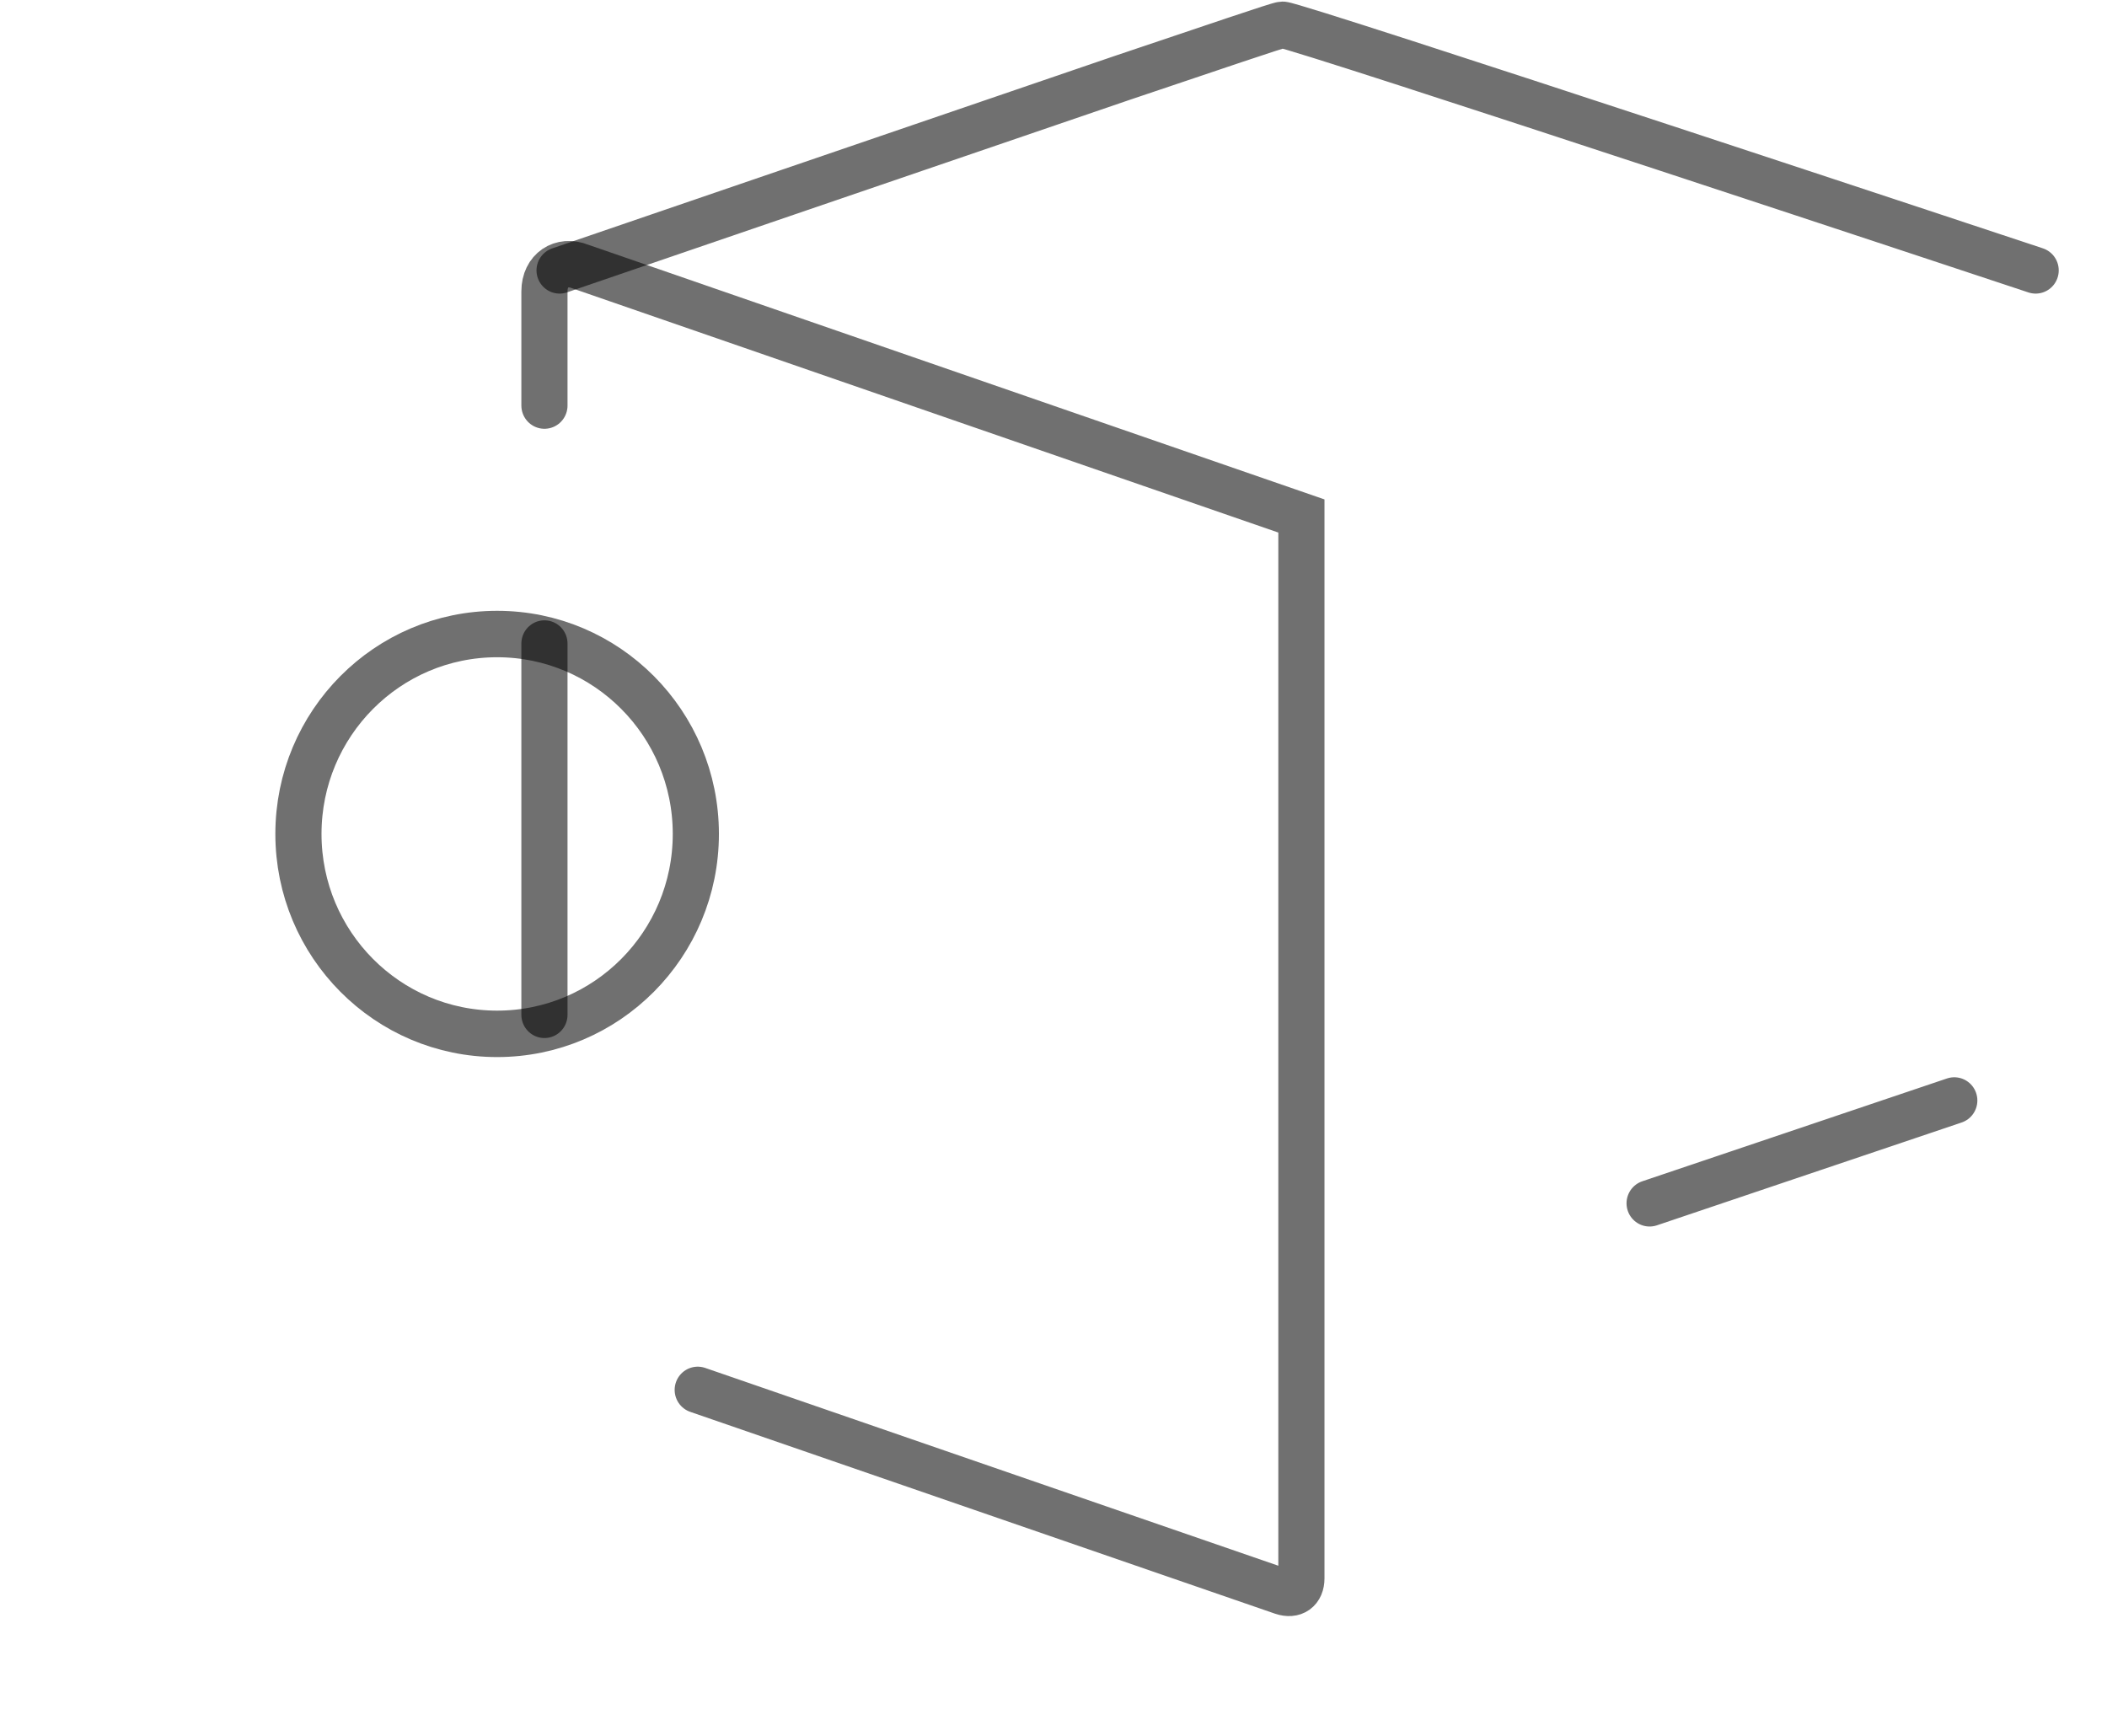
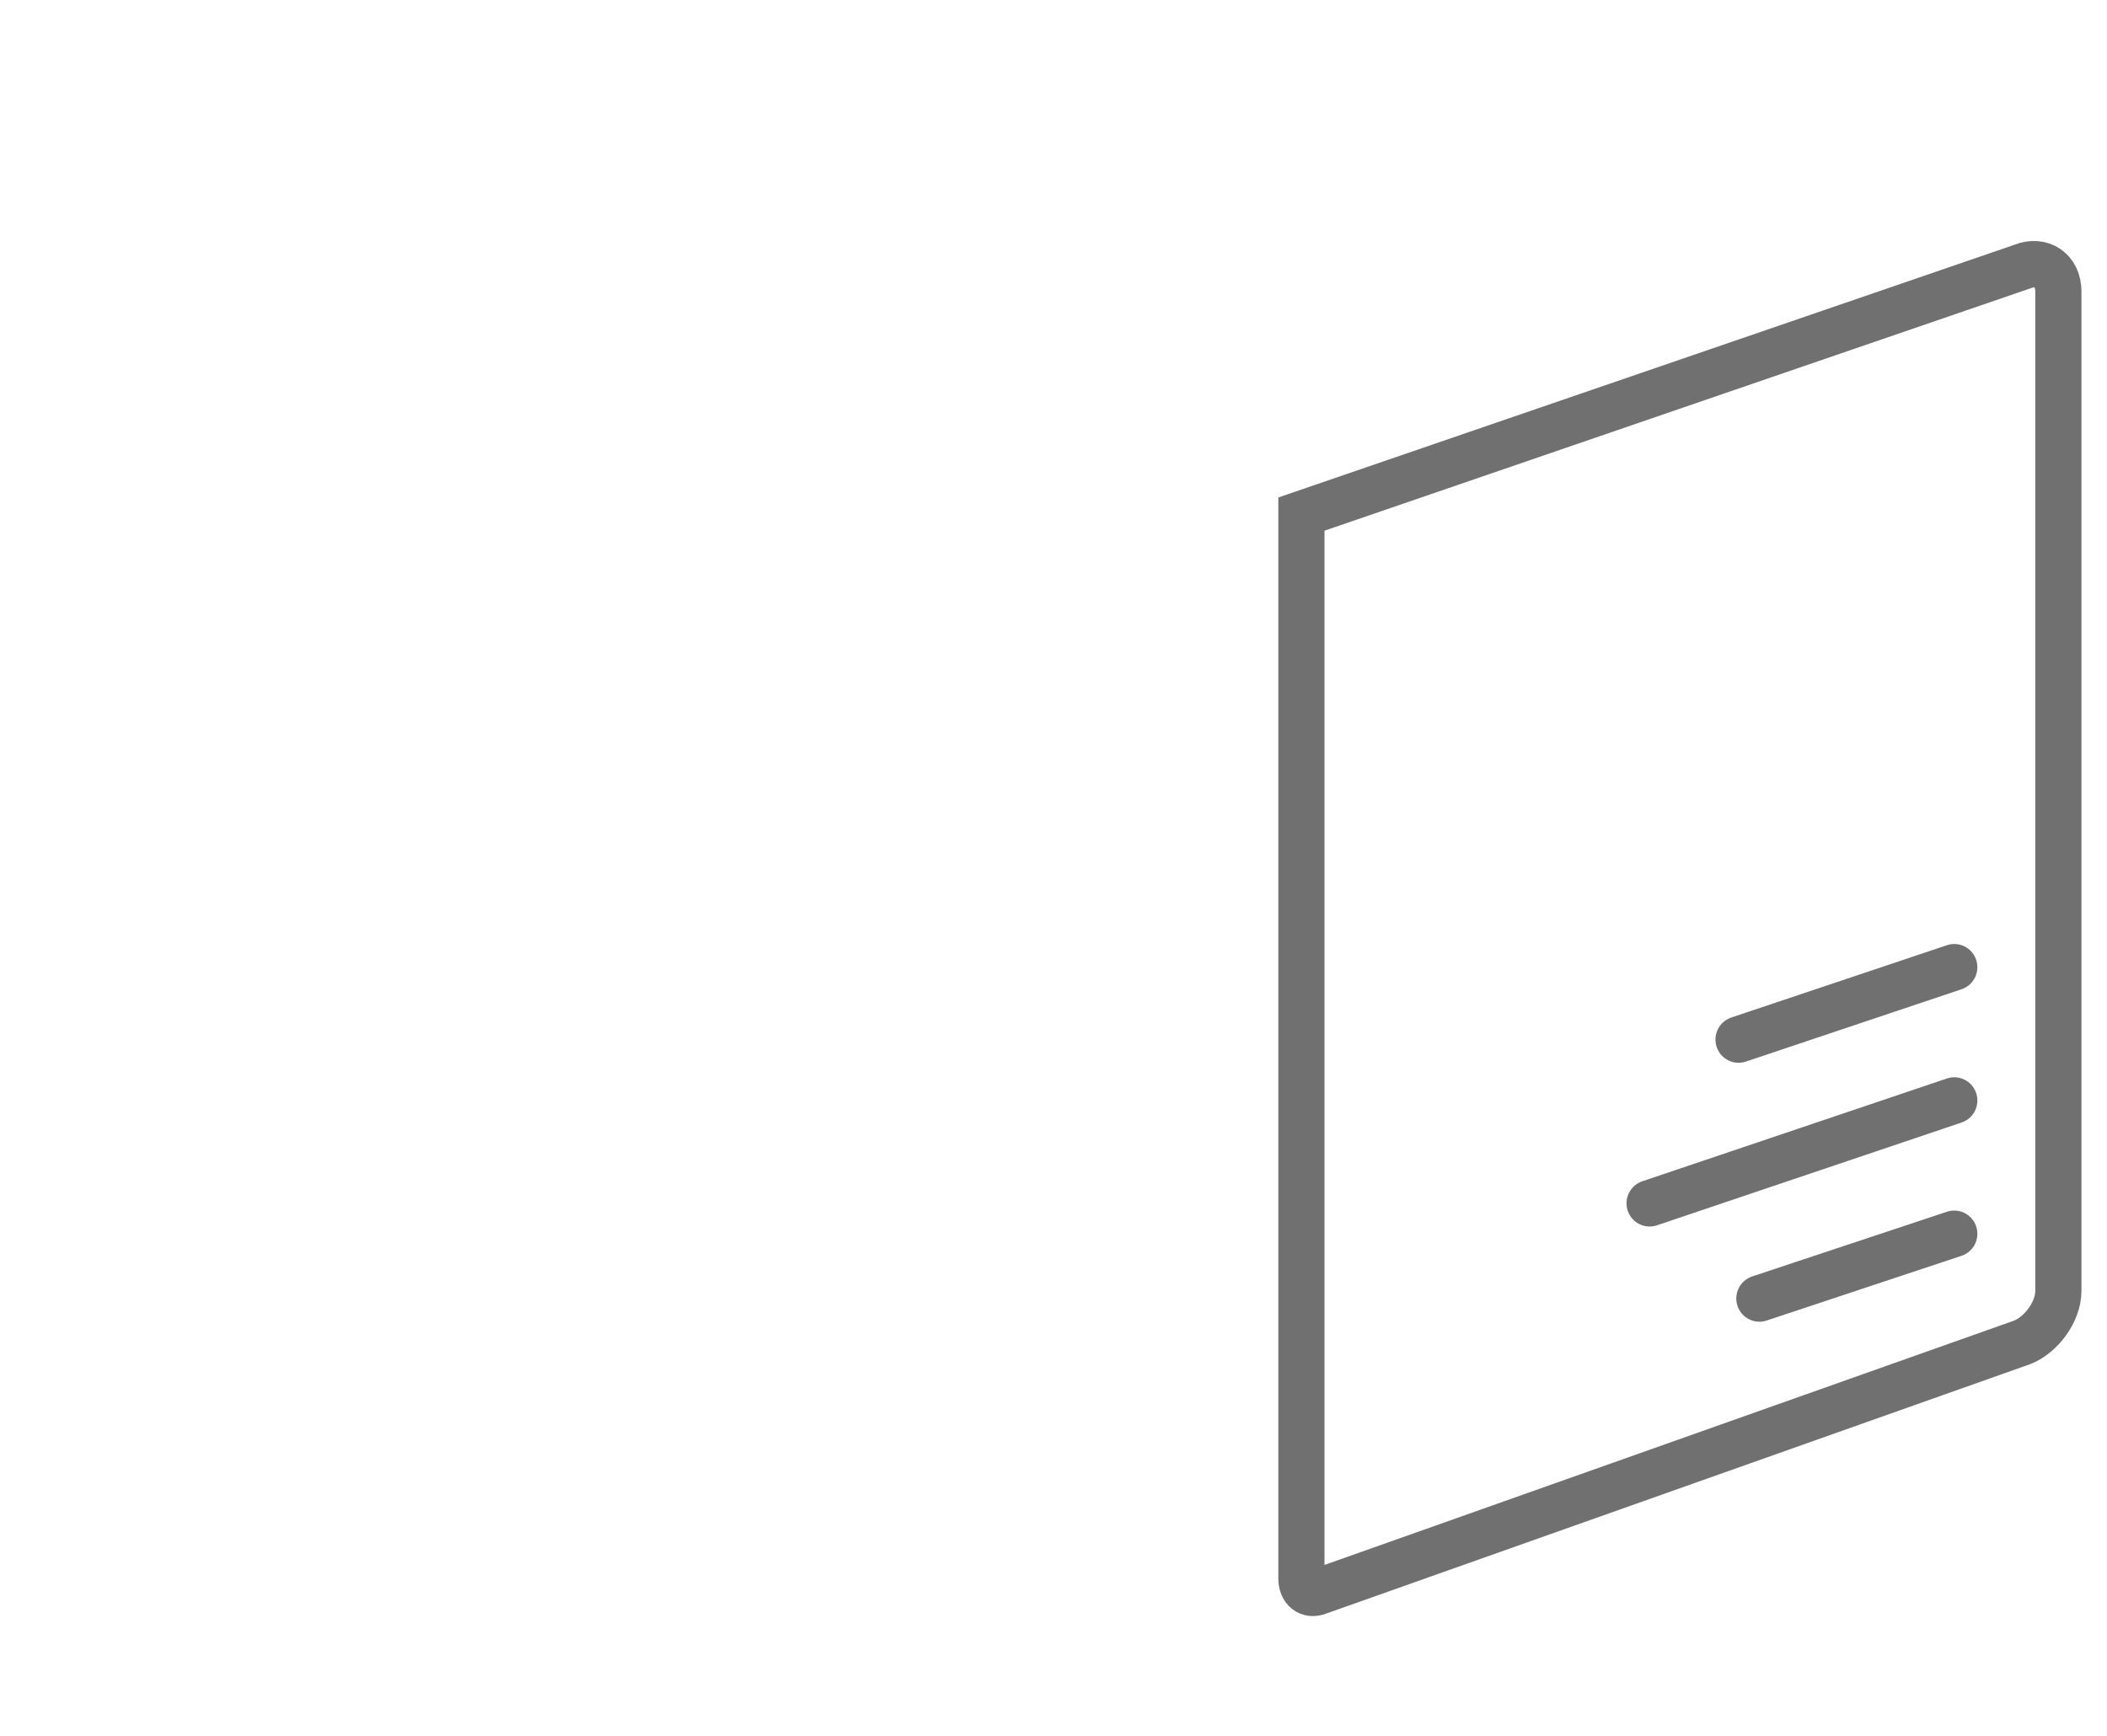
<svg xmlns="http://www.w3.org/2000/svg" xmlns:ns1="http://sodipodi.sourceforge.net/DTD/sodipodi-0.dtd" xmlns:ns2="http://www.inkscape.org/namespaces/inkscape" xmlns:ns3="http://www.openswatchbook.org/uri/2009/osb" xmlns:xlink="http://www.w3.org/1999/xlink" version="1.1" id="Слой_1" x="0" y="0" viewBox="0 0 108 89" xml:space="preserve" ns1:docname="pickup3646.svg" ns2:version="0.92.1 r15371">
  <defs id="defs16">
    <linearGradient id="linearGradient4511" ns3:paint="solid">
      <stop style="stop-color:#000000;stop-opacity:1;" offset="0" id="stop4509" />
    </linearGradient>
    <linearGradient id="linearGradient4493" ns3:paint="solid">
      <stop style="stop-color:#000000;stop-opacity:0.561;" offset="0" id="stop4491" />
    </linearGradient>
    <linearGradient ns2:collect="always" xlink:href="#linearGradient4493" id="linearGradient4513" x1="-297.728" y1="-233.5" x2="-190.281" y2="-233.5" gradientUnits="userSpaceOnUse" />
  </defs>
  <ns1:namedview pagecolor="#ffffff" bordercolor="#666666" borderopacity="1" objecttolerance="10" gridtolerance="10" guidetolerance="10" ns2:pageopacity="0" ns2:pageshadow="2" ns2:window-width="1920" ns2:window-height="1019" id="namedview14" showgrid="false" ns2:zoom="2.6516854" ns2:cx="189.4123" ns2:cy="44.5" ns2:window-x="-4" ns2:window-y="-4" ns2:window-maximized="1" ns2:current-layer="Слой_1" />
  <style id="style2">.st0{fill:none;stroke:#000;stroke-width:3;stroke-linecap:round}</style>
  <g id="Group_1_" transform="matrix(0.97,0,0,0.976,291.262,271.134)" style="opacity:1;stroke:url(#linearGradient4513);stroke-opacity:1;stroke-width:2.439;stroke-miterlimit:4;stroke-dasharray:none">
-     <path id="Rectangle_1_" class="st0" d="m -271.5,-256.5 v -6 c 0,-1.1 0.9,-1.7 1.9,-1.3 l 38.1,13.1 v 55.8 c 0,0.6 -0.4,0.9 -1,0.7 l -30.9,-10.6 m -8.1,-19.7 V -244" ns2:connector-curvature="0" style="fill:none;stroke:url(#linearGradient4513);stroke-width:2.439;stroke-linecap:round;stroke-opacity:1;stroke-miterlimit:4;stroke-dasharray:none" />
    <path id="Rectangle_2_" class="st0" d="m -191.5,-253.5 v -9 c 0,-1.1 -0.9,-1.7 -1.9,-1.3 l -38.1,13 v 55.9 c 0,0.6 0.4,0.9 0.9,0.7 l 37.2,-13.1 c 1,-0.4 1.9,-1.6 1.9,-2.7 z" ns2:connector-curvature="0" style="fill:none;stroke:url(#linearGradient4513);stroke-width:2.439;stroke-linecap:round;stroke-opacity:1;stroke-miterlimit:4;stroke-dasharray:none" />
    <path id="Rectangle-2_1_" class="st0" d="m -270.7,-263.6 c 0,0 18.8,-6.4 29.7,-10.1 m 0,0 c 4.8,-1.6 8.3,-2.8 8.5,-2.8 0.7,0 39.8,12.9 39.8,12.9" ns2:connector-curvature="0" style="fill:none;stroke:url(#linearGradient4513);stroke-width:2.439;stroke-linecap:round;stroke-opacity:1;stroke-miterlimit:4;stroke-dasharray:none" />
-     <path id="Oval_1_" d="m -286,-206.7 c 5.9,9 12.1,16.2 12.1,16.2 0,0 21,-25.2 22.5,-39.5 1.5,-14.3 -9,-25.5 -22.5,-25.5 -13.5,0 -23.8,10.6 -22.5,25.5 0.4,5.2 3.3,11.6 6.9,17.7 z" ns2:connector-curvature="0" style="fill:none;stroke:url(#linearGradient4513);stroke-width:2.439;stroke-linecap:round;stroke-linejoin:round;stroke-opacity:1;stroke-miterlimit:4;stroke-dasharray:none" />
+     <path id="Oval_1_" d="m -286,-206.7 z" ns2:connector-curvature="0" style="fill:none;stroke:url(#linearGradient4513);stroke-width:2.439;stroke-linecap:round;stroke-linejoin:round;stroke-opacity:1;stroke-miterlimit:4;stroke-dasharray:none" />
    <circle id="Oval-2_1_" cx="-274" cy="-234" r="10.5" style="fill:none;stroke:url(#linearGradient4513);stroke-width:2.439;stroke-opacity:1;stroke-miterlimit:4;stroke-dasharray:none" />
    <path id="Line_1_" class="st0" d="m -197,-213 -10.3,3.4" ns2:connector-curvature="0" style="fill:none;stroke:url(#linearGradient4513);stroke-width:2.439;stroke-linecap:round;stroke-opacity:1;stroke-miterlimit:4;stroke-dasharray:none" />
    <path id="Line_2_" class="st0" d="m -197,-220 -16.1,5.4" ns2:connector-curvature="0" style="fill:none;stroke:url(#linearGradient4513);stroke-width:2.439;stroke-linecap:round;stroke-opacity:1;stroke-miterlimit:4;stroke-dasharray:none" />
    <path id="Line_3_" class="st0" d="m -197,-227 -11.4,3.8 m 11.4,3.2 -16.1,5.4" ns2:connector-curvature="0" style="fill:none;stroke:url(#linearGradient4513);stroke-width:2.439;stroke-linecap:round;stroke-opacity:1;stroke-miterlimit:4;stroke-dasharray:none" />
  </g>
</svg>